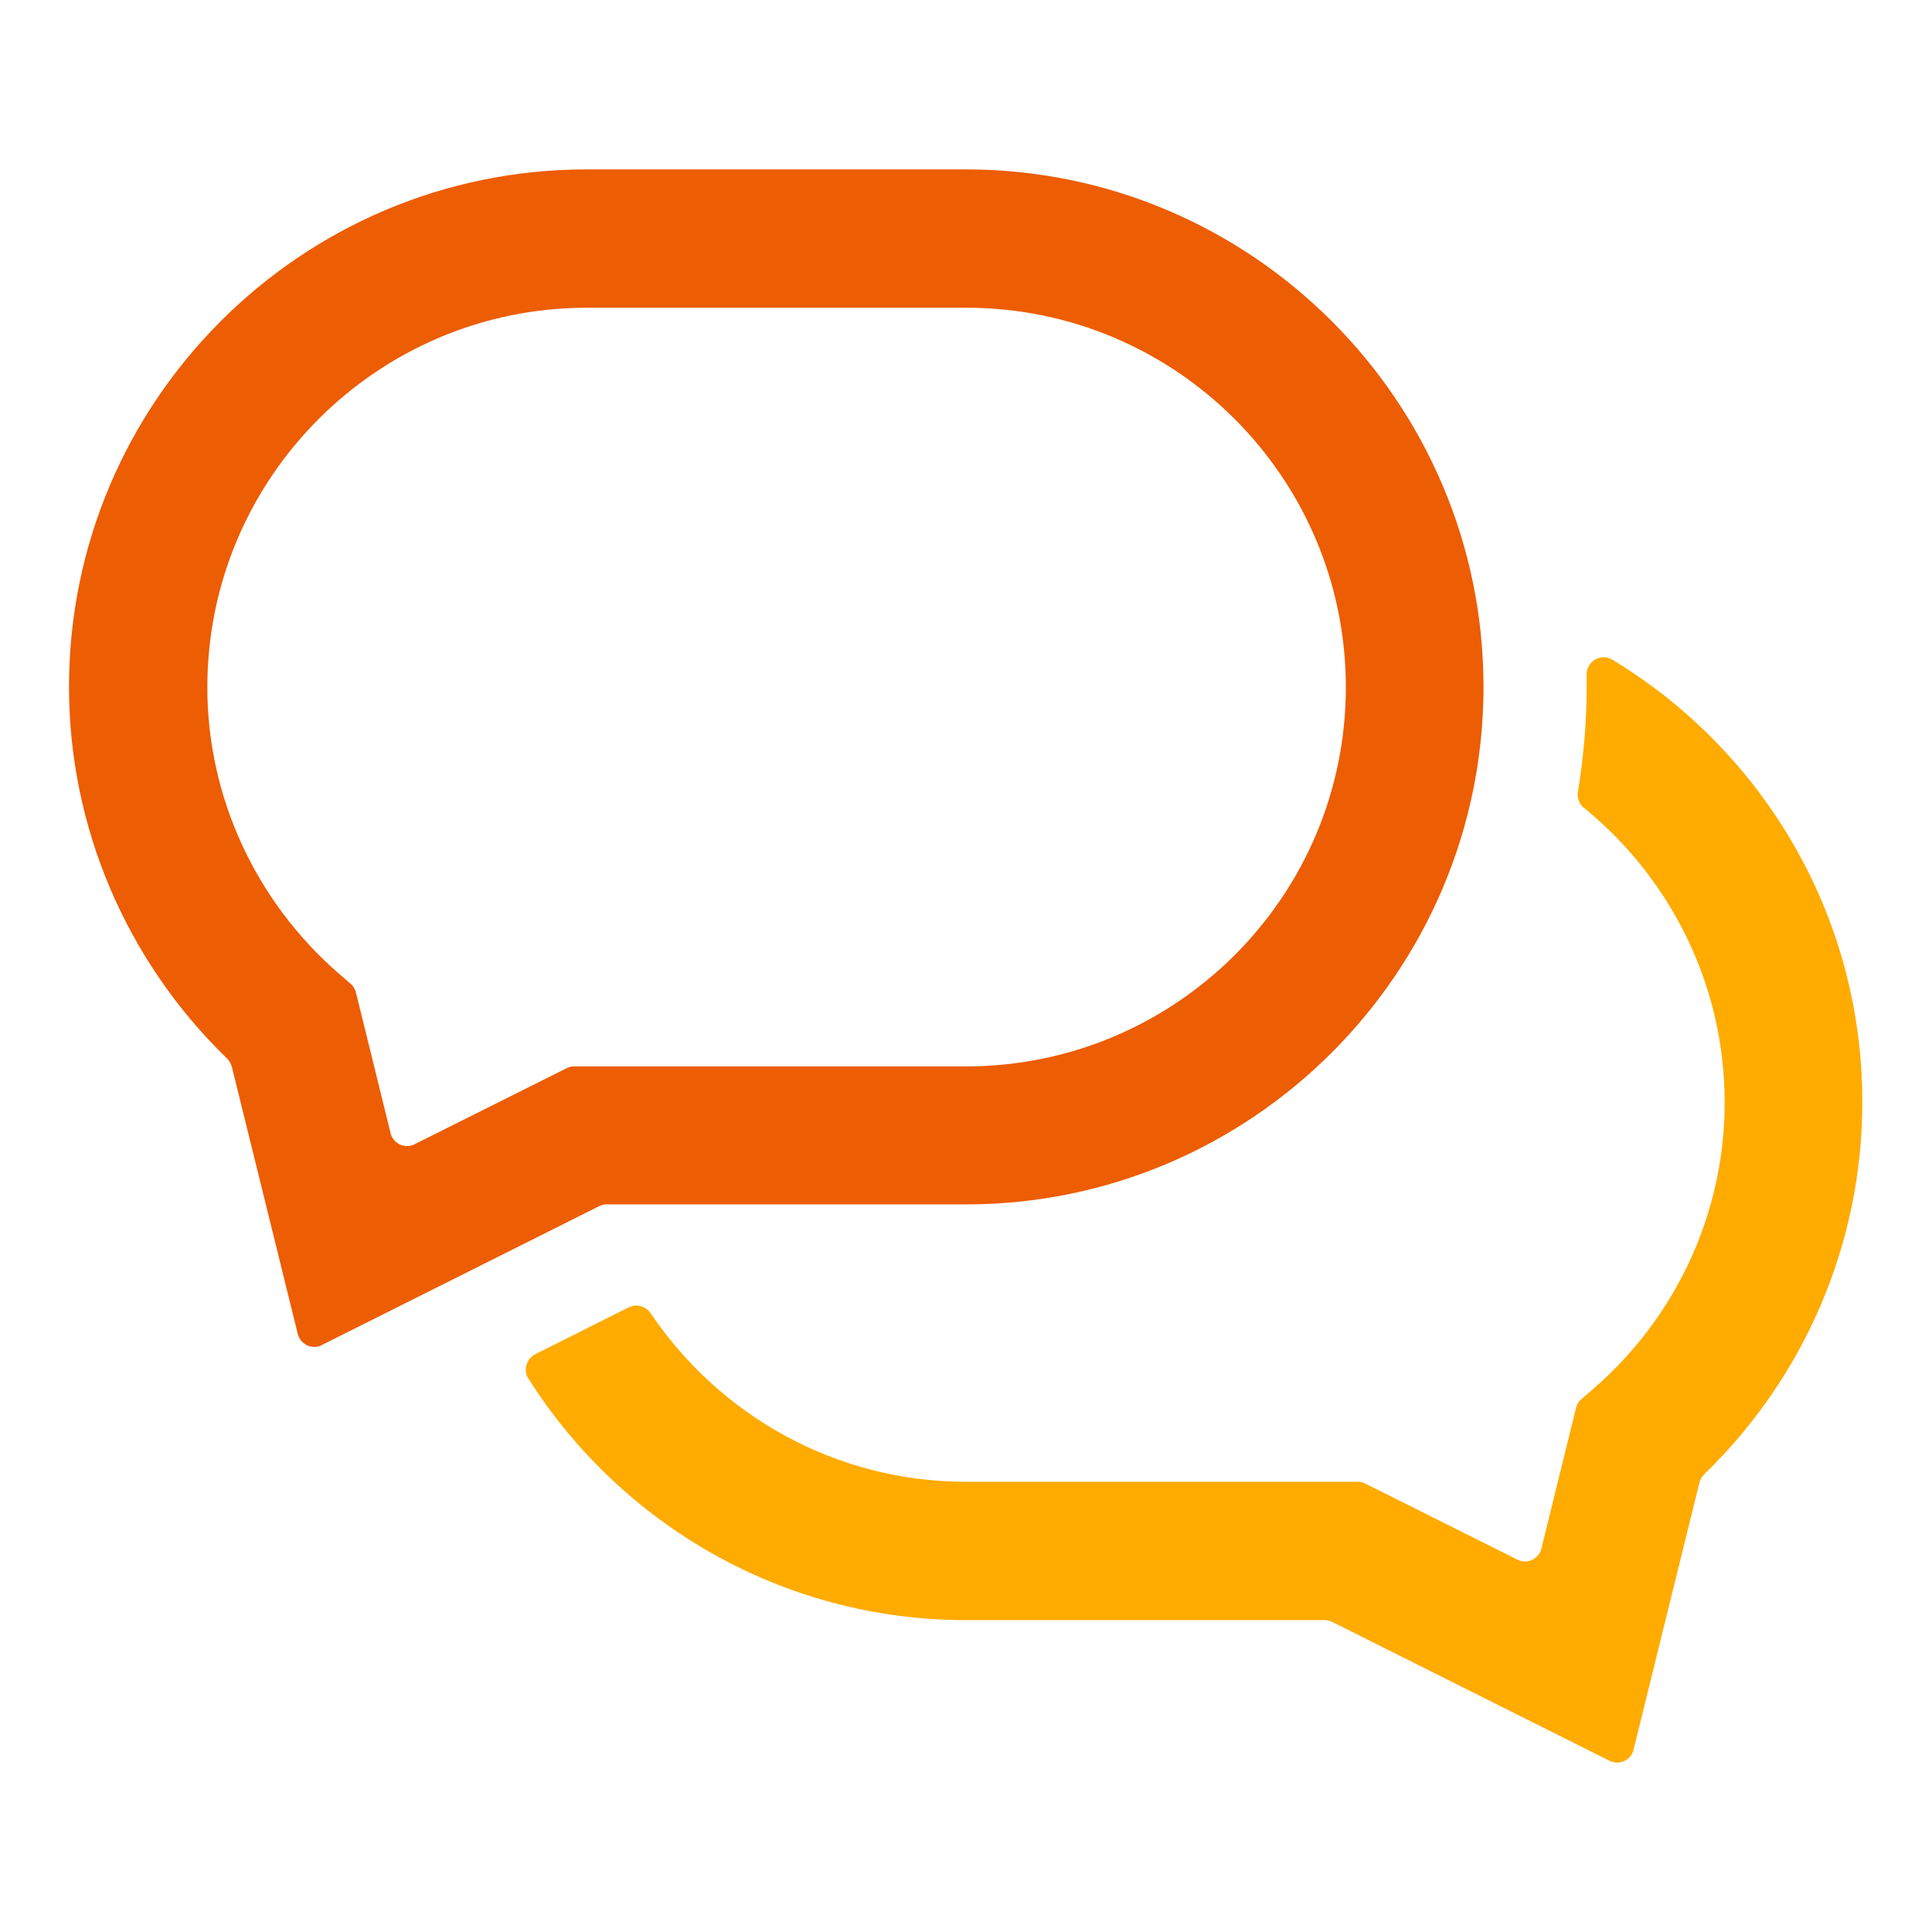
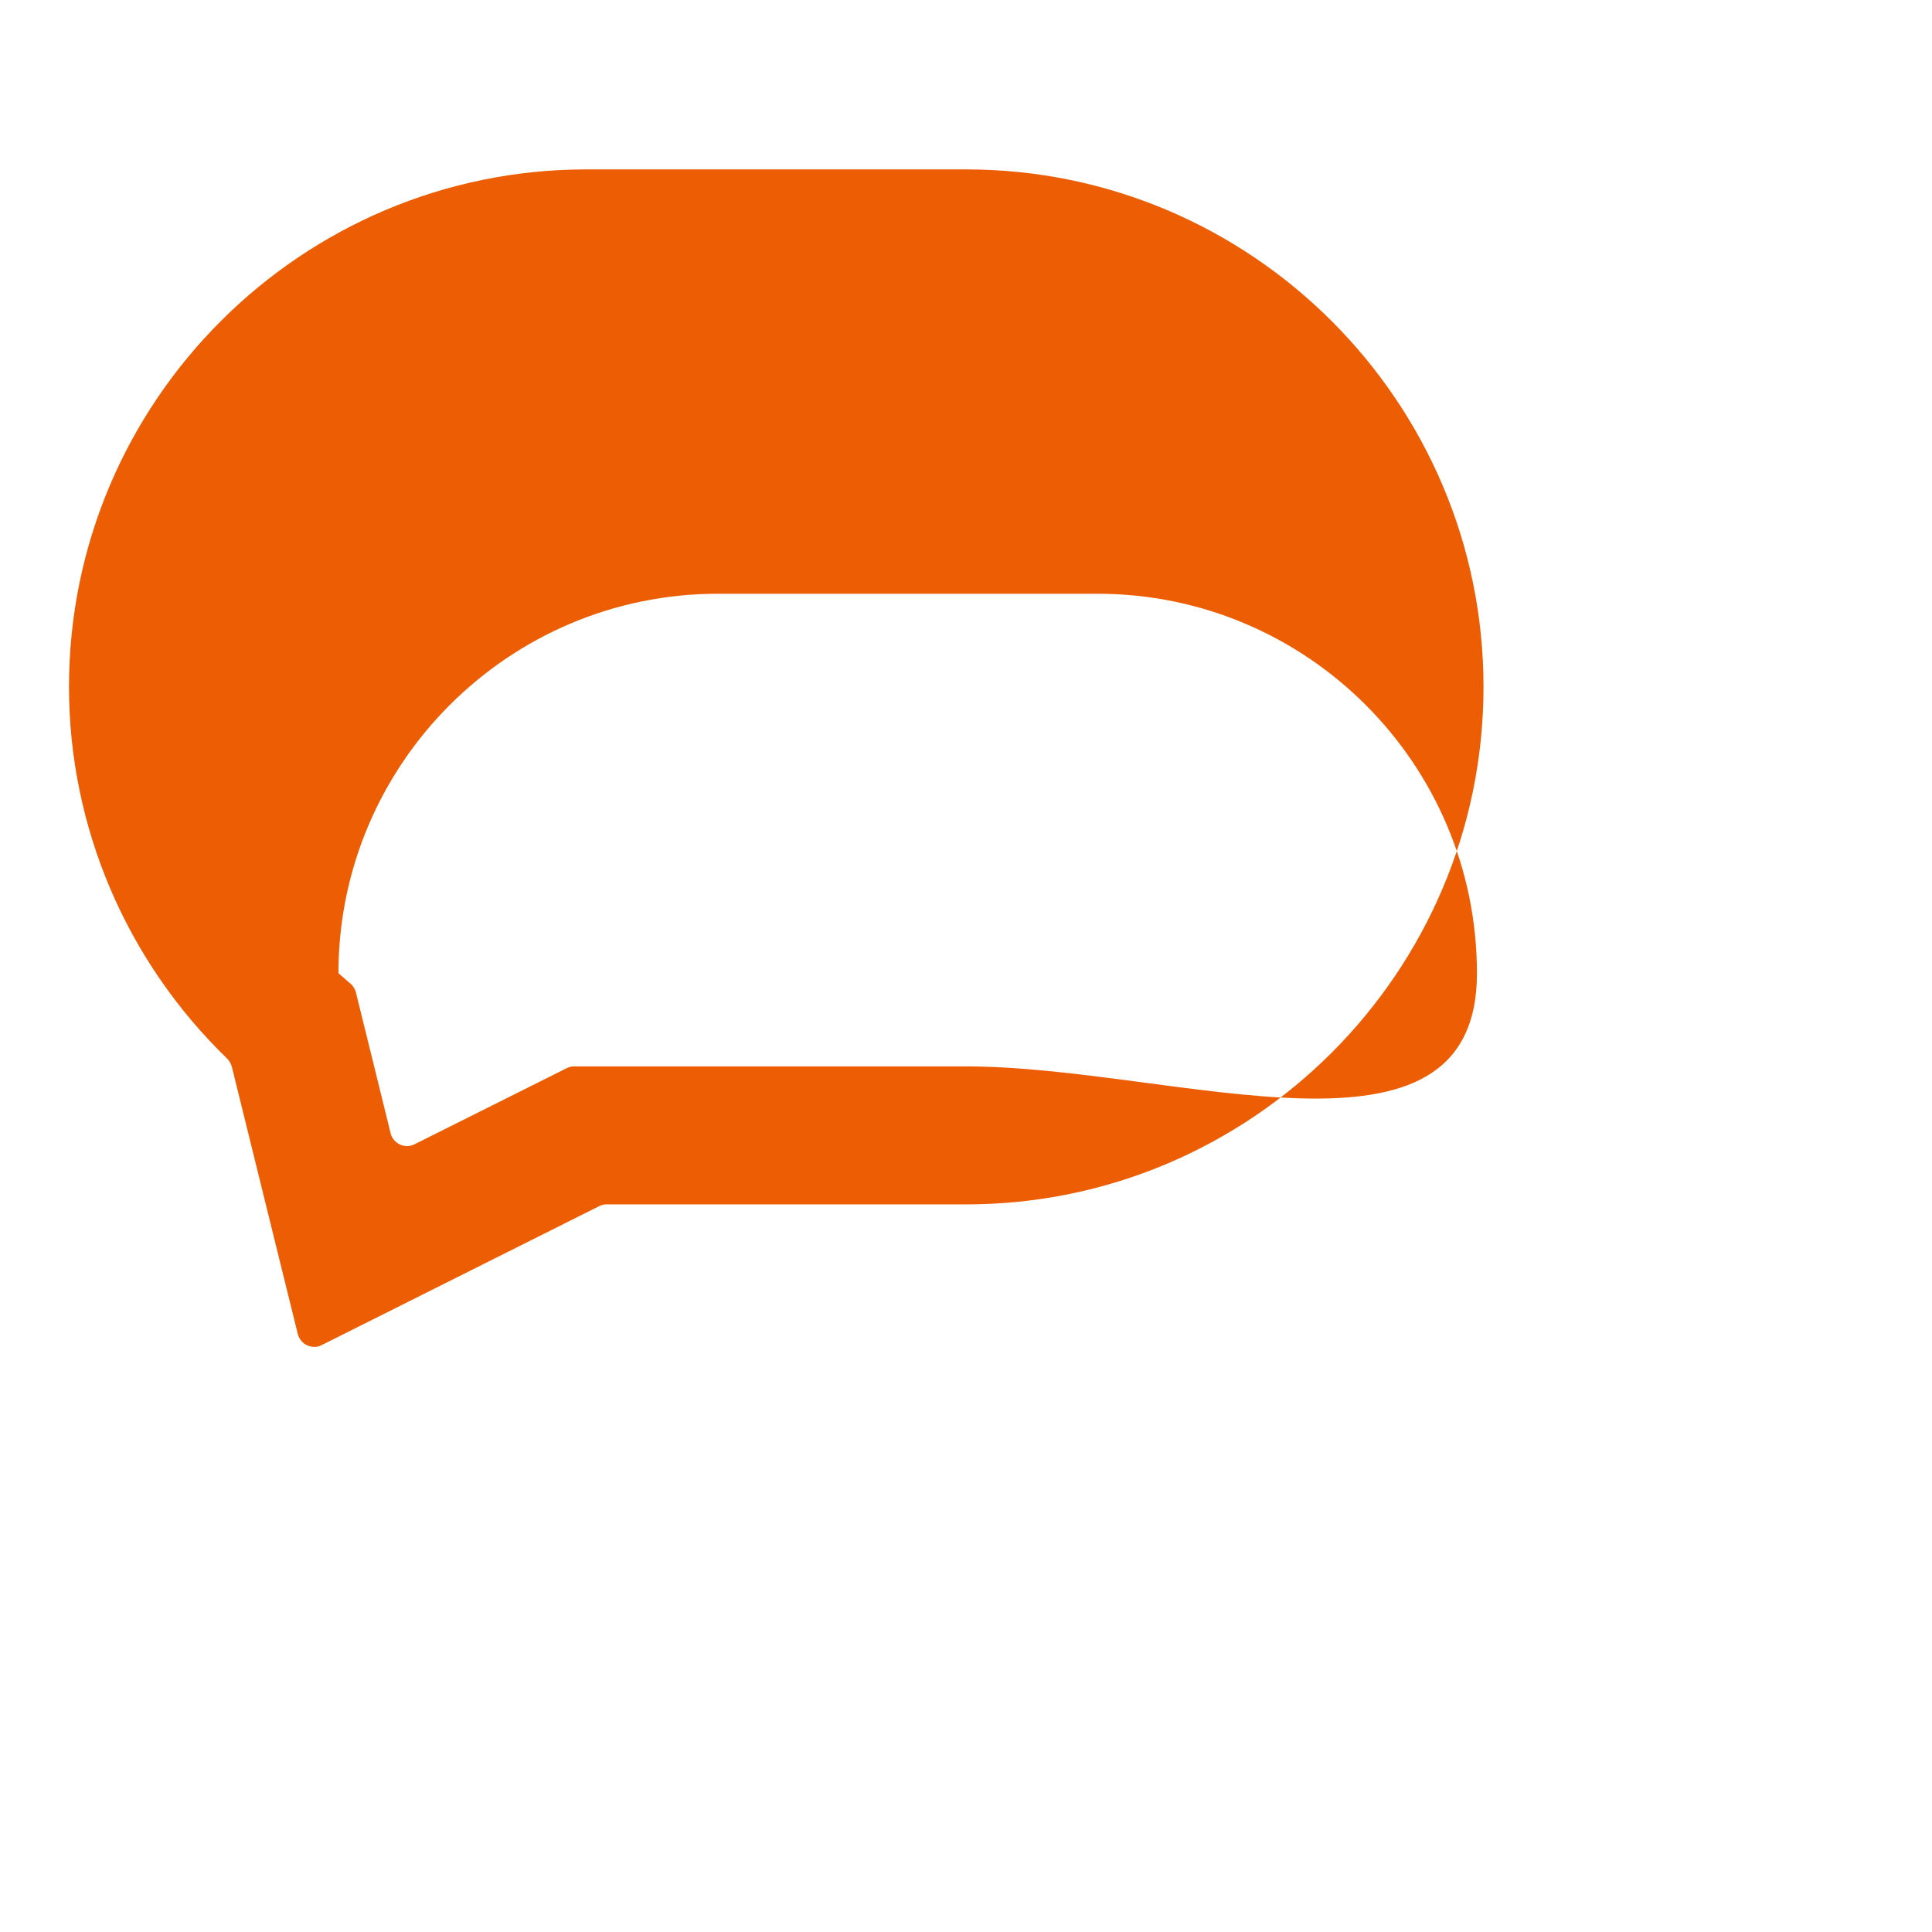
<svg xmlns="http://www.w3.org/2000/svg" version="1.1" id="レイヤー_1" x="0px" y="0px" width="56px" height="56px" viewBox="0 0 56 56" style="enable-background:new 0 0 56 56;" xml:space="preserve">
  <style type="text/css">
	.st0{fill:#ED5D03;}
	.st1{fill:#FFAB00;}
</style>
  <g>
-     <path class="st0" d="M28,4.91h-11c-8.27,0-15,6.73-15,15c0,4.06,1.66,7.94,4.58,10.77c0,0,0.01,0.01,0.01,0.01   c0.06,0.06,0.1,0.14,0.13,0.23l0,0l1.9,7.7l0.02,0.08c0.07,0.2,0.25,0.34,0.47,0.34c0.07,0,0.13-0.01,0.19-0.04l0.06-0.03   l8.03-4.02c0.05-0.02,0.11-0.04,0.17-0.04H28c8.27,0,15-6.73,15-15C43,11.64,36.27,4.91,28,4.91z M28,30.91c0,0-11.36,0-11.37,0   c-0.07,0-0.14,0.02-0.2,0.05c0,0-4.4,2.2-4.4,2.2h0c-0.07,0.04-0.15,0.06-0.23,0.06c-0.23,0-0.43-0.16-0.48-0.38   c0-0.01-1.01-4.1-1.01-4.1c-0.03-0.08-0.07-0.15-0.13-0.21c-0.01-0.01-0.37-0.32-0.37-0.32c-2.41-2.1-3.8-5.12-3.8-8.29   c0-6.06,4.93-11,11-11h11c6.07,0,11,4.93,11,11S34.07,30.91,28,30.91z" />
-     <path class="st1" d="M46.78,19.15c-0.02-0.01-0.04-0.02-0.06-0.04c-0.07-0.03-0.15-0.06-0.23-0.06c-0.27,0-0.49,0.21-0.5,0.48   c0,0.02,0,0.05,0,0.07c0,0.1,0,0.21,0,0.31c0,1.03-0.09,2.04-0.25,3.02c0,0,0,0.01,0,0.01c-0.01,0.03-0.01,0.06-0.01,0.09   c0,0.15,0.07,0.29,0.17,0.38c0.01,0.01,0.02,0.01,0.03,0.02c2.47,2.02,4.06,5.09,4.06,8.53c0,3.17-1.38,6.19-3.8,8.29   c0,0-0.36,0.31-0.37,0.32c-0.06,0.06-0.11,0.13-0.13,0.21c0,0-1.01,4.09-1.01,4.1c-0.05,0.22-0.25,0.38-0.48,0.38   c-0.08,0-0.16-0.02-0.23-0.06h0c0,0-4.4-2.2-4.4-2.2c-0.06-0.03-0.13-0.05-0.2-0.05c-0.01,0-11.37,0-11.37,0   c-3.8,0-7.15-1.94-9.13-4.87c-0.01-0.01-0.02-0.02-0.03-0.04c-0.04-0.05-0.09-0.1-0.15-0.13c-0.07-0.04-0.16-0.07-0.25-0.07   c-0.09,0-0.18,0.03-0.25,0.07l-2.63,1.32l-0.08,0.04c-0.14,0.09-0.24,0.25-0.24,0.43c0,0.1,0.03,0.19,0.08,0.27   c0,0,0,0.01,0.01,0.01c2.66,4.19,7.35,6.98,12.67,6.98h10.42c0.06,0,0.12,0.02,0.17,0.04l8.03,4.02l0.06,0.03   c0.06,0.02,0.12,0.04,0.19,0.04c0.22,0,0.41-0.14,0.47-0.34l0.02-0.08l1.9-7.7l0,0c0.02-0.09,0.07-0.16,0.13-0.23   c0,0,0.01-0.01,0.01-0.01c2.92-2.83,4.58-6.71,4.58-10.77C53.99,26.54,51.1,21.78,46.78,19.15z" />
+     <path class="st0" d="M28,4.91h-11c-8.27,0-15,6.73-15,15c0,4.06,1.66,7.94,4.58,10.77c0,0,0.01,0.01,0.01,0.01   c0.06,0.06,0.1,0.14,0.13,0.23l0,0l1.9,7.7l0.02,0.08c0.07,0.2,0.25,0.34,0.47,0.34c0.07,0,0.13-0.01,0.19-0.04l0.06-0.03   l8.03-4.02c0.05-0.02,0.11-0.04,0.17-0.04H28c8.27,0,15-6.73,15-15C43,11.64,36.27,4.91,28,4.91z M28,30.91c0,0-11.36,0-11.37,0   c-0.07,0-0.14,0.02-0.2,0.05c0,0-4.4,2.2-4.4,2.2h0c-0.07,0.04-0.15,0.06-0.23,0.06c-0.23,0-0.43-0.16-0.48-0.38   c0-0.01-1.01-4.1-1.01-4.1c-0.03-0.08-0.07-0.15-0.13-0.21c-0.01-0.01-0.37-0.32-0.37-0.32c0-6.06,4.93-11,11-11h11c6.07,0,11,4.93,11,11S34.07,30.91,28,30.91z" />
  </g>
</svg>